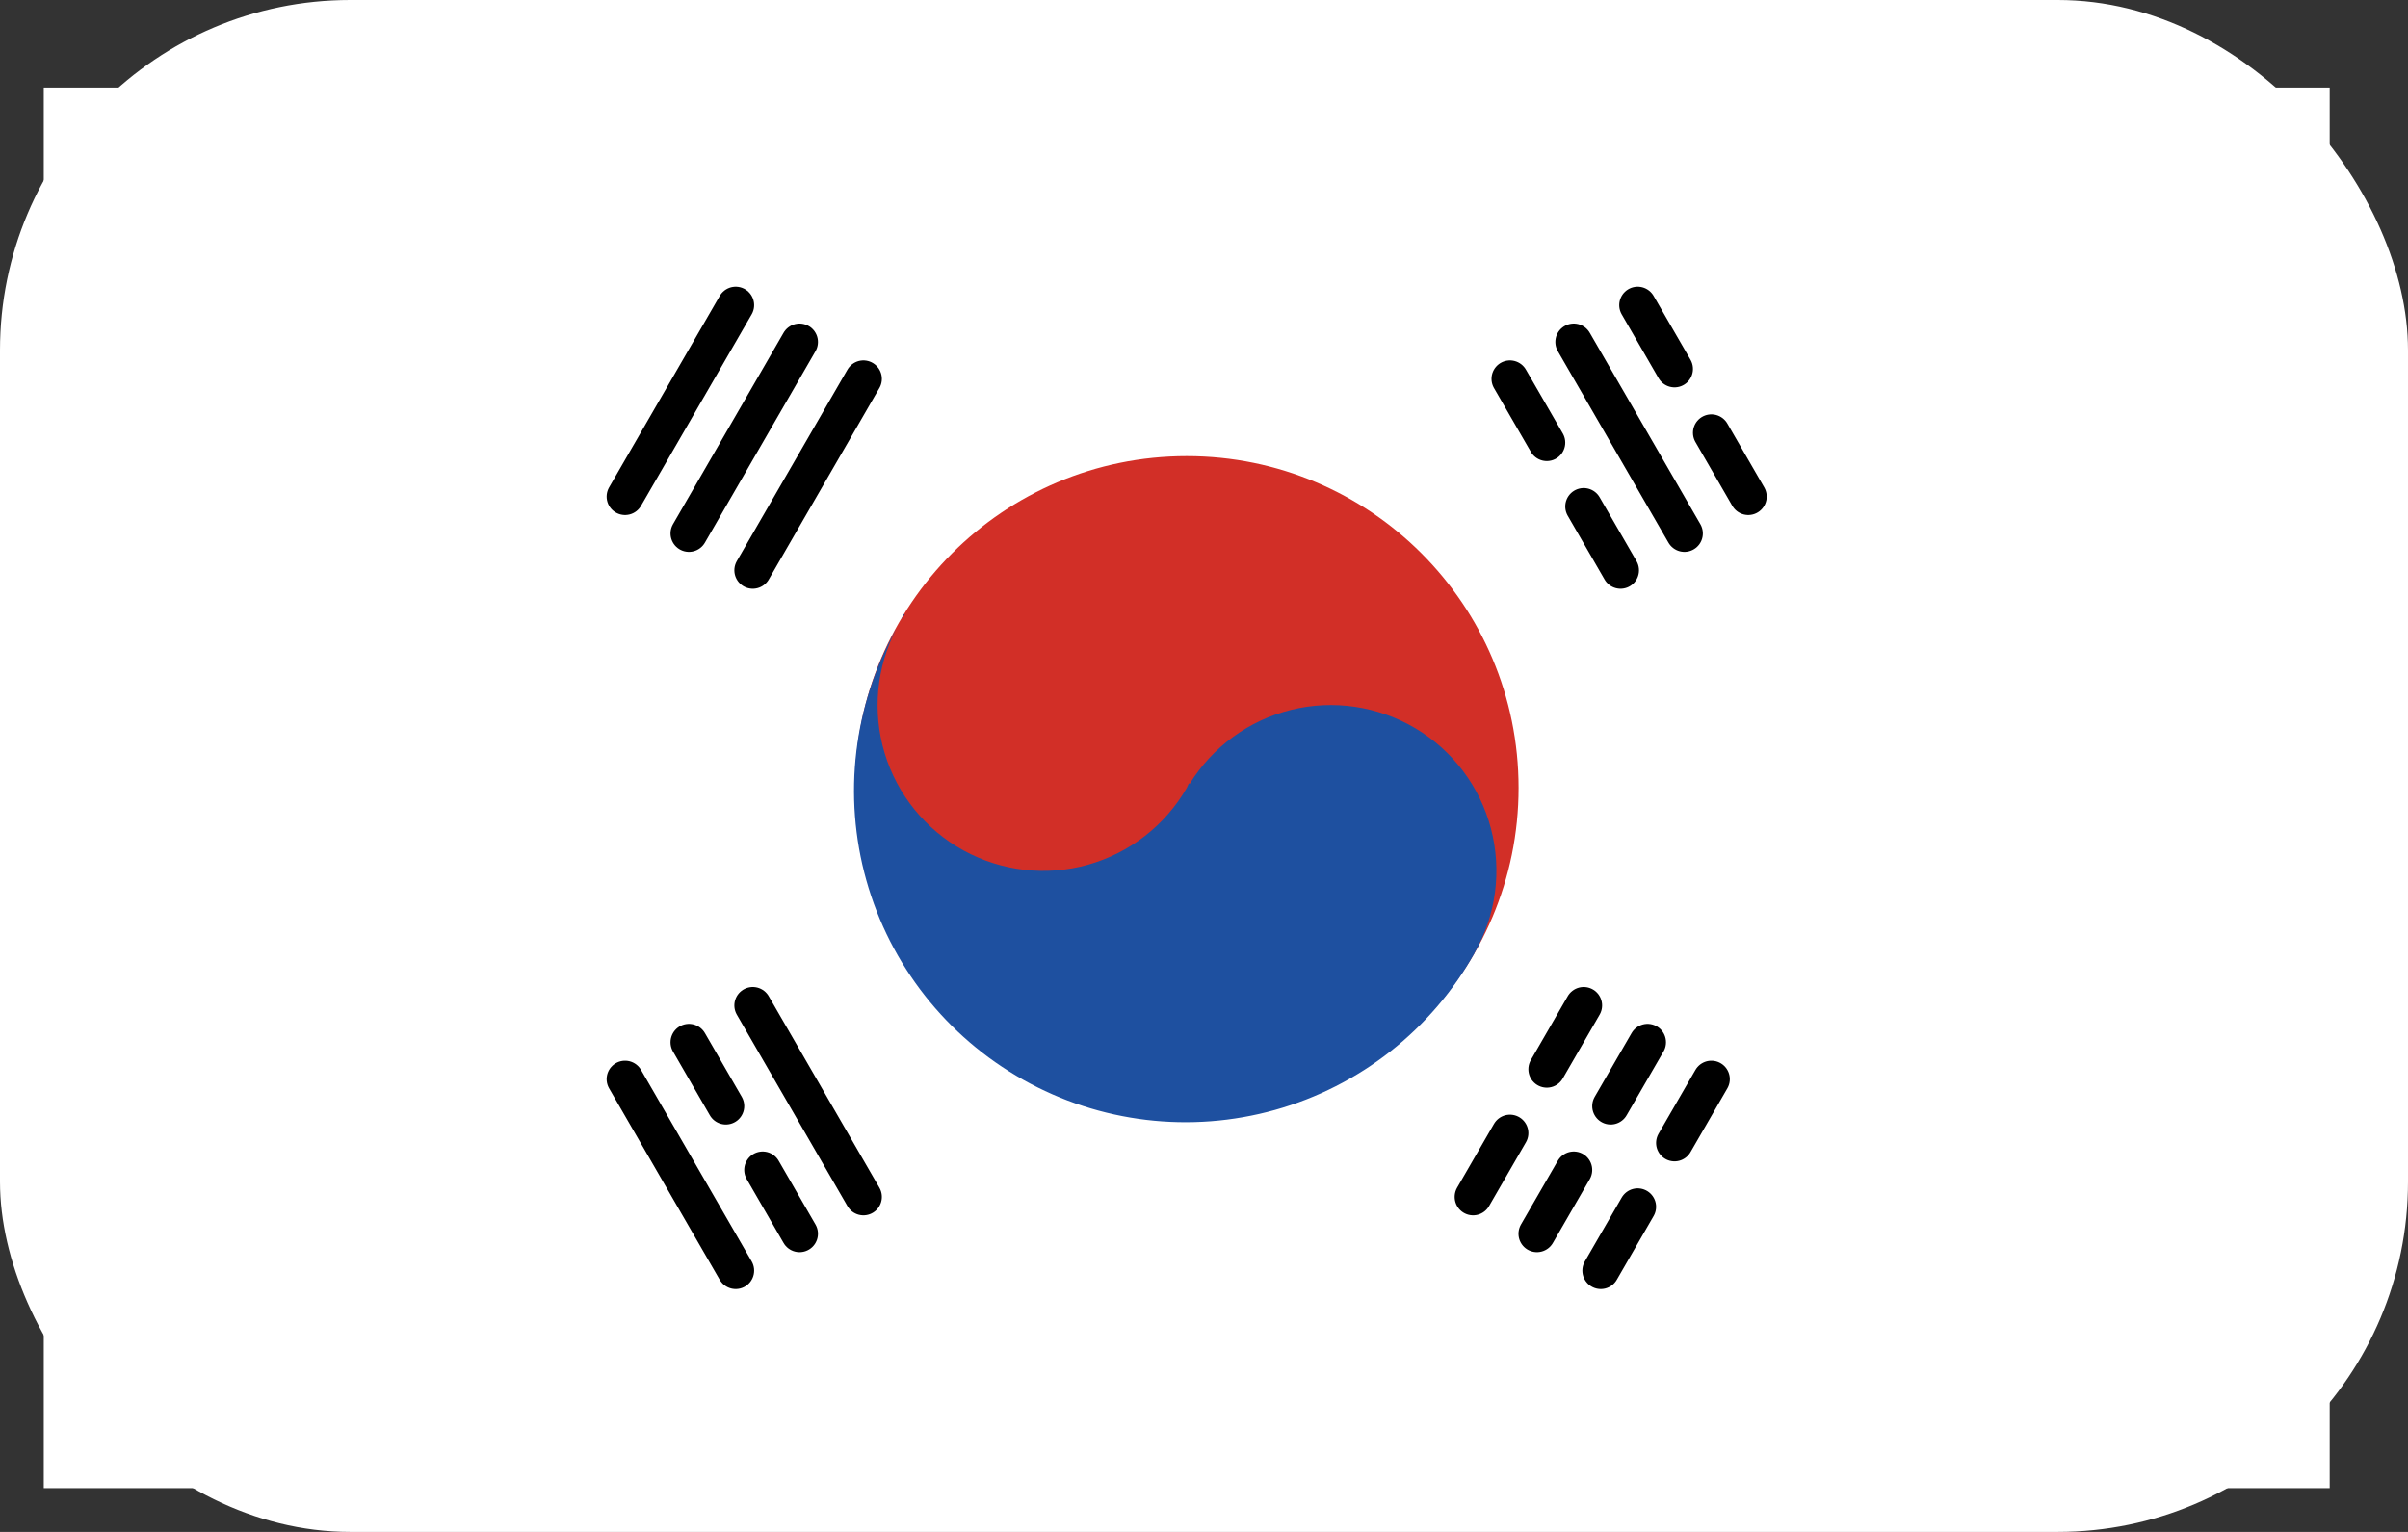
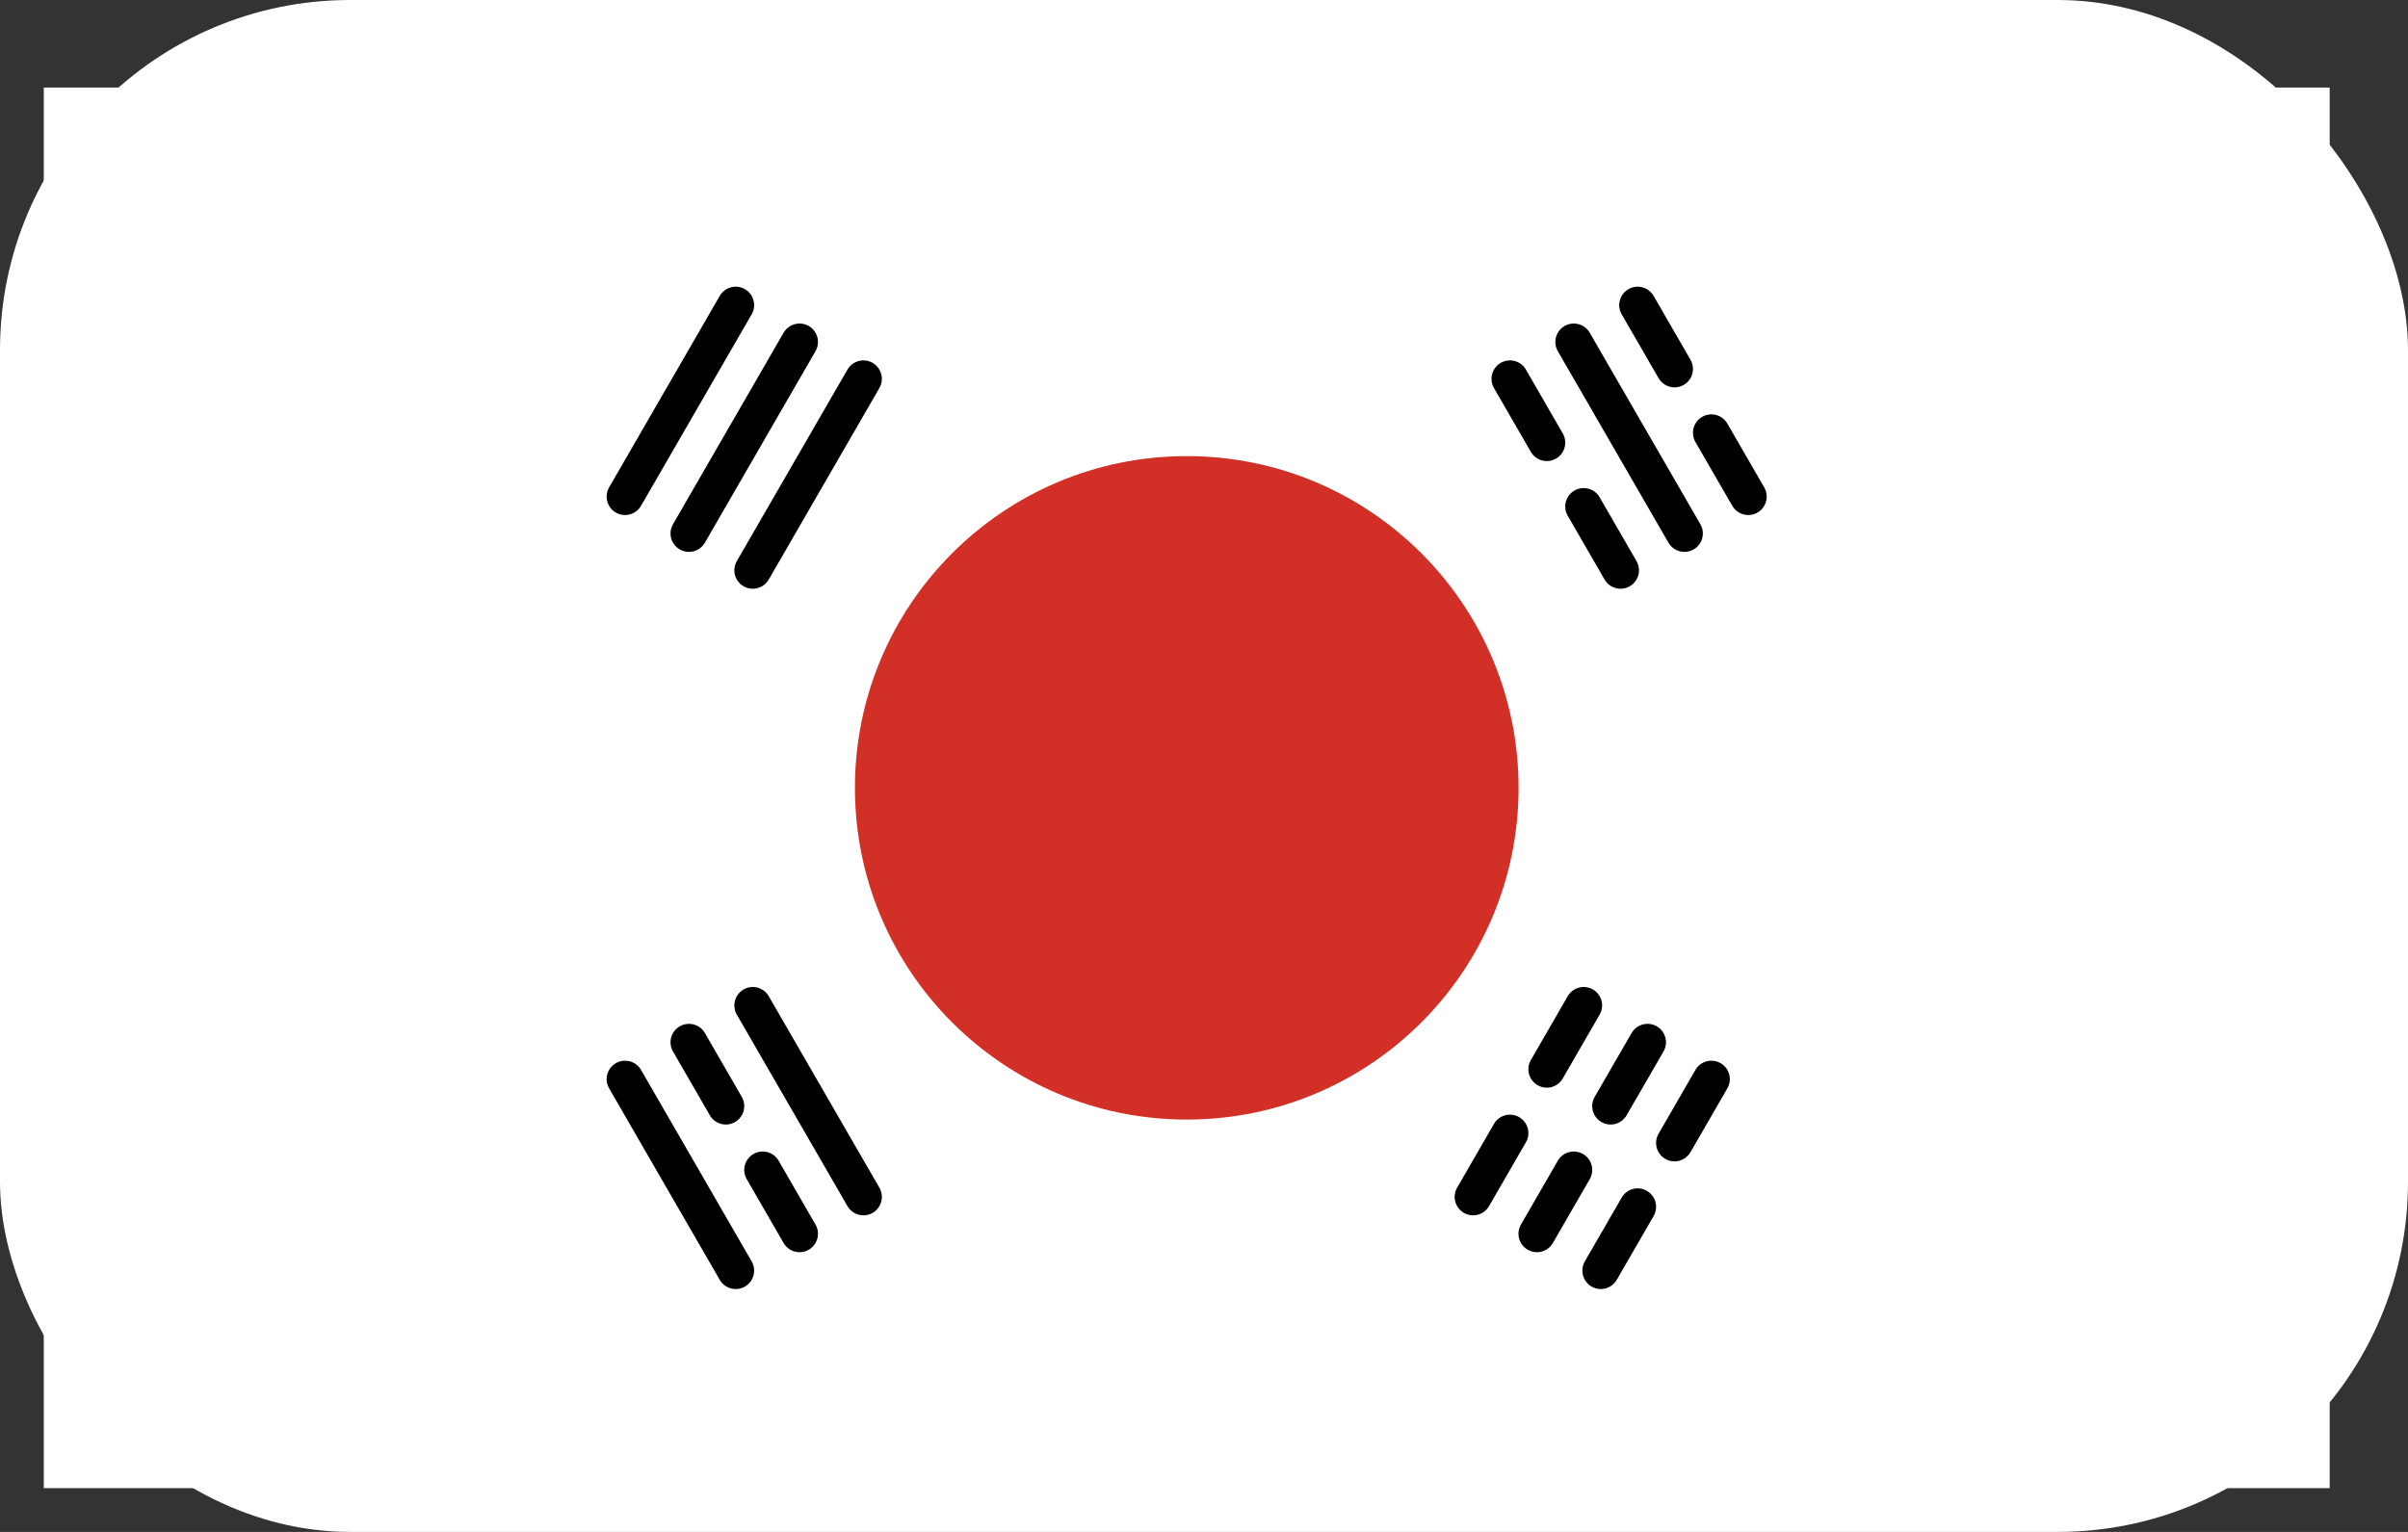
<svg xmlns="http://www.w3.org/2000/svg" width="55" height="35" viewBox="0 0 55 35" fill="none">
  <rect x="0" y="0" width="55" height="35" fill="#333333" stroke="none" />
  <rect width="55" height="35" rx="8" fill="white" />
  <path d="M28 26C32.418 26 36 22.418 36 18C36 13.582 32.418 10 28 10C23.582 10 20 13.582 20 18C20 22.418 23.582 26 28 26Z" fill="#ED1B2F" />
  <path d="M1 2H53.211V34H1V2Z" fill="white" />
  <path d="M27.106 25.579C31.292 25.579 34.685 22.186 34.685 18C34.685 13.814 31.292 10.421 27.106 10.421C22.921 10.421 19.527 13.814 19.527 18C19.527 22.186 22.921 25.579 27.106 25.579Z" fill="#D22F27" />
-   <path d="M20.477 14.359C20.017 15.236 19.92 16.259 20.206 17.207C20.492 18.155 21.139 18.953 22.007 19.43C22.875 19.907 23.895 20.024 24.849 19.757C25.802 19.489 26.613 18.859 27.107 18C27.126 17.966 27.135 17.93 27.153 17.896L27.173 17.908C27.694 17.063 28.526 16.456 29.491 16.218C30.455 15.981 31.474 16.132 32.328 16.639C33.182 17.147 33.802 17.97 34.054 18.93C34.307 19.891 34.172 20.912 33.678 21.774L33.68 21.775C33.193 22.642 32.54 23.405 31.759 24.02C30.977 24.634 30.082 25.089 29.124 25.358C27.191 25.9 25.121 25.653 23.37 24.669C21.619 23.686 20.33 22.047 19.788 20.113C19.245 18.18 19.492 16.11 20.476 14.359M20.649 14.031L20.666 14.04C20.64 14.079 20.609 14.112 20.585 14.152C20.608 14.113 20.625 14.07 20.649 14.031Z" fill="#1E50A0" />
  <path d="M17.194 22.971L19.721 27.346M14.277 24.655L16.804 29.03M15.736 23.813L16.578 25.271M17.42 26.73L18.262 28.188M35.104 28.188L35.946 26.73M36.788 25.271L37.631 23.813M36.563 29.03L37.405 27.572M38.247 26.113L39.089 24.655M33.646 27.346L34.488 25.888M35.33 24.429L36.172 22.971M14.277 11.346L16.804 6.971M15.736 12.188L18.262 7.813M17.194 13.03L19.721 8.655M34.488 8.655L35.33 10.113M36.172 11.572L37.014 13.03M37.405 6.971L38.247 8.429M39.089 9.888L39.931 11.346M35.946 7.813L38.473 12.188" stroke="black" stroke-width="0.842" stroke-linecap="round" stroke-linejoin="round" />
</svg>